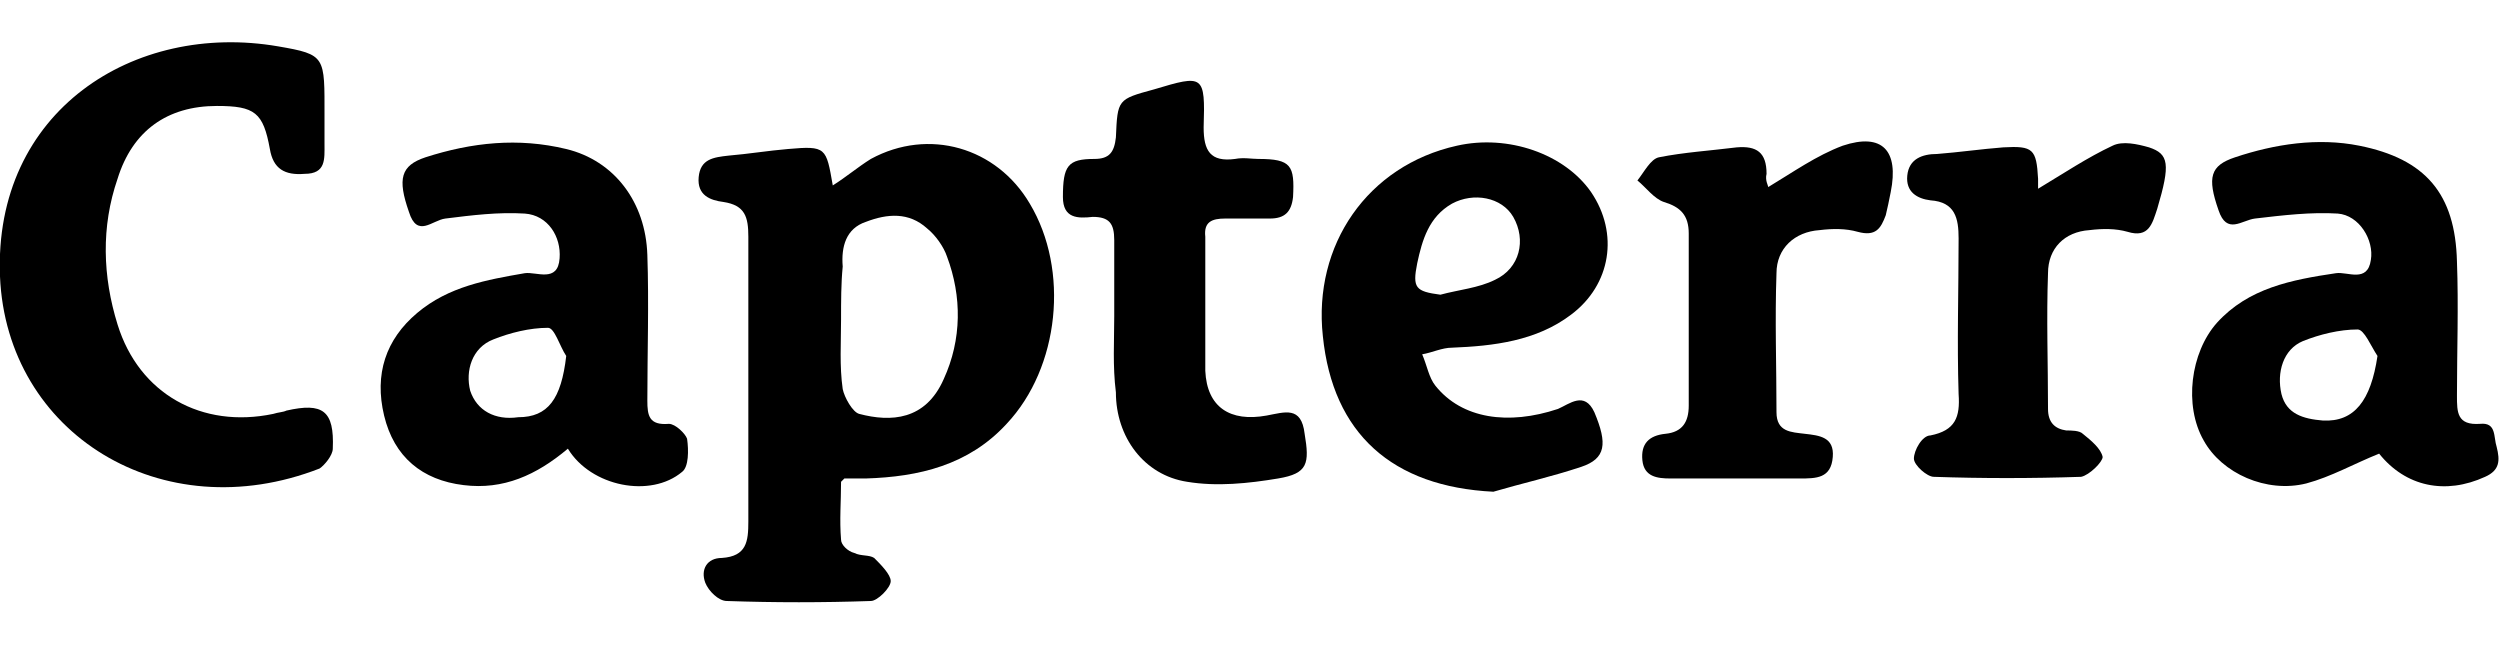
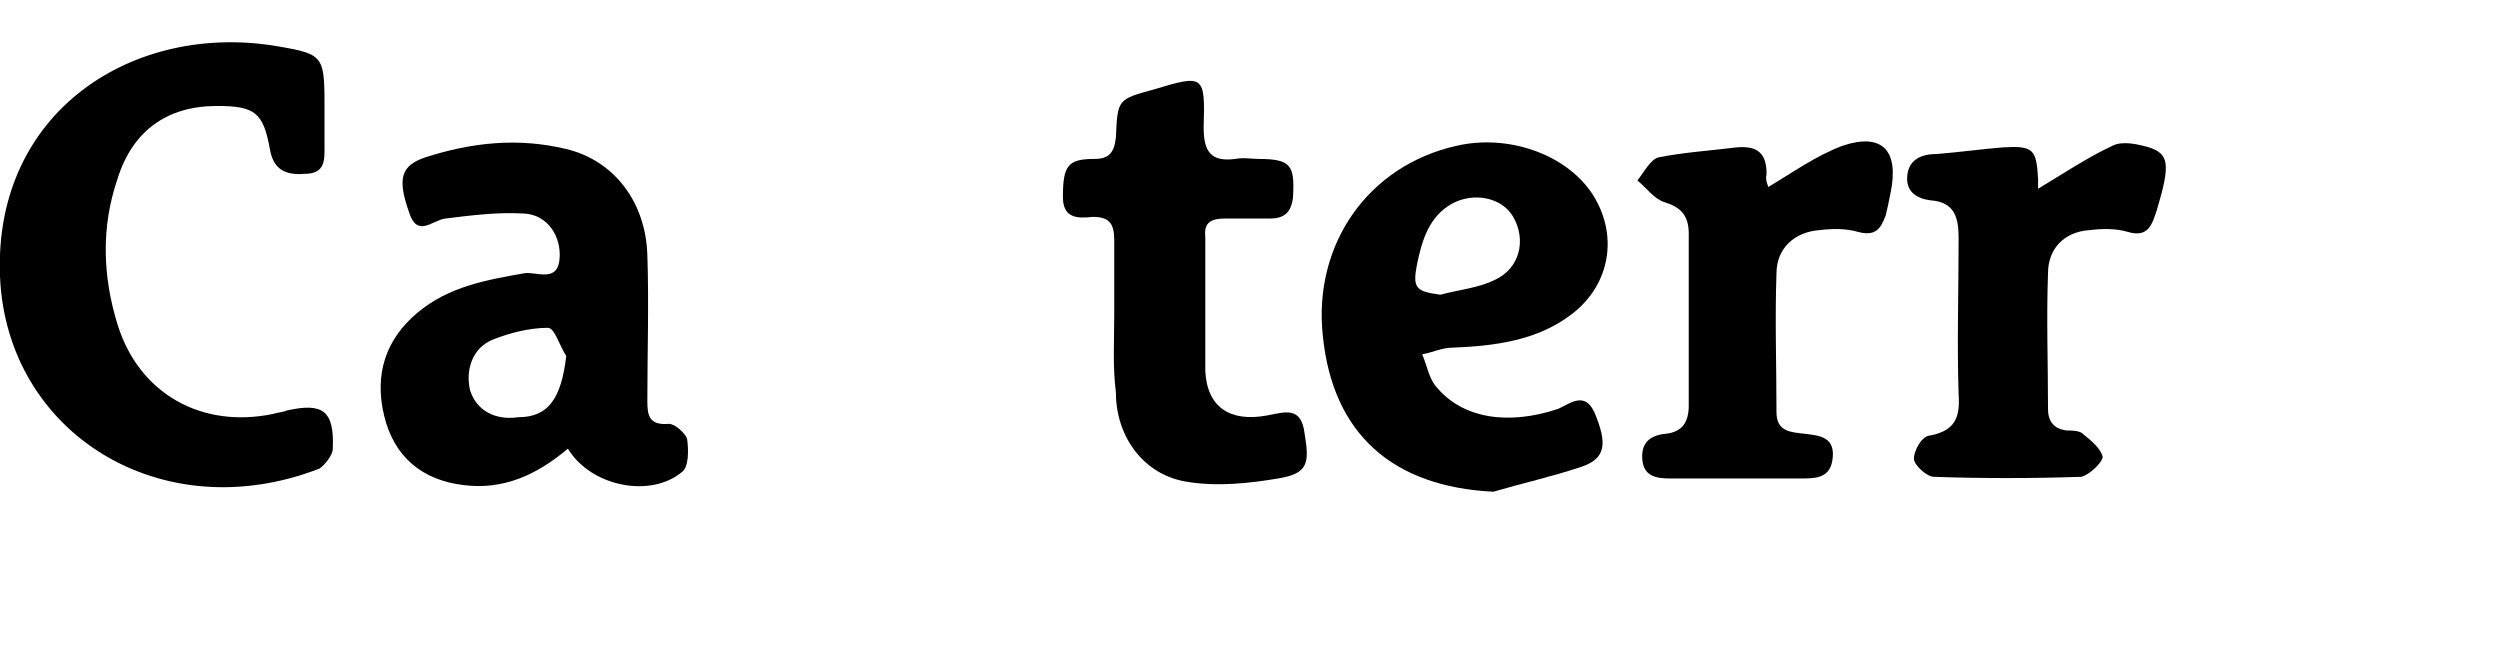
<svg xmlns="http://www.w3.org/2000/svg" version="1.1" x="0px" y="0px" viewBox="0 0 151 39" class="jss350">
  <title>Capterra Logo</title>
  <g>
-     <path fill="currentColor" d="M50.8,29.1c0,1.2-0.1,2.3,0,3.5c0,0.3,0.4,0.7,0.8,0.8c0.4,0.2,0.9,0.1,1.2,0.3c0.4,0.4,1,1,1,1.4 s-0.8,1.2-1.2,1.2c-2.9,0.1-5.8,0.1-8.7,0c-0.5,0-1.1-0.6-1.3-1.1c-0.3-0.8,0.1-1.5,1-1.5c1.5-0.1,1.6-1,1.6-2.2 c0-5.7,0-11.5,0-17.2c0-1.2-0.2-1.9-1.5-2.1c-0.8-0.1-1.6-0.4-1.5-1.5s0.9-1.2,1.8-1.3c1.2-0.1,2.4-0.3,3.6-0.4 c2.3-0.2,2.3-0.1,2.7,2.2c0.8-0.5,1.5-1.1,2.3-1.6c3.5-1.9,7.6-0.7,9.6,2.7c2.4,4,1.8,9.9-1.4,13.3c-2.3,2.5-5.3,3.2-8.5,3.3 c-0.4,0-0.9,0-1.3,0C50.9,29,50.9,29,50.8,29.1z M50.8,19.3L50.8,19.3c0,1.4-0.1,2.8,0.1,4.2c0.1,0.5,0.6,1.4,1,1.5 c1.9,0.5,4,0.4,5.1-2.1c1.1-2.4,1.1-5,0.2-7.4c-0.2-0.6-0.7-1.3-1.2-1.7c-1.1-1-2.4-0.9-3.7-0.4c-1.2,0.4-1.5,1.5-1.4,2.7 C50.8,17.1,50.8,18.2,50.8,19.3z" />
    <path fill="currentColor" d="M19.6,7c0,0.6,0,1.2,0,1.7c0,0.9,0.1,1.8-1.2,1.8c-1.2,0.1-1.9-0.3-2.1-1.5c-0.4-2.2-0.9-2.6-3.2-2.6 c-3,0-5.1,1.5-6,4.4c-1,2.9-0.9,5.9,0,8.8c1.3,4.2,5.1,6.3,9.4,5.4c0.3-0.1,0.6-0.1,0.8-0.2c2.2-0.5,2.9,0,2.8,2.3 c0,0.4-0.5,1-0.8,1.2C9.8,32,0.4,26.2,0,16.7C-0.4,6.7,8.1,1.3,16.8,2.8C19.7,3.3,19.6,3.4,19.6,7z" />
    <path fill="currentColor" d="M34.3,27.1c-1.9,1.6-3.9,2.5-6.3,2.2c-2.5-0.3-4.2-1.7-4.8-4.2c-0.6-2.5,0.1-4.6,2-6.2s4.2-2,6.5-2.4 c0.7-0.1,2,0.6,2.1-0.9c0.1-1.3-0.7-2.6-2.1-2.7c-1.6-0.1-3.2,0.1-4.8,0.3c-0.8,0.1-1.7,1.2-2.2-0.4c-0.7-2-0.5-2.8,1-3.3 c2.8-0.9,5.6-1.2,8.5-0.5s4.8,3.2,4.9,6.4c0.1,2.9,0,5.9,0,8.8c0,0.9,0.1,1.5,1.3,1.4c0.4,0,1,0.6,1.1,0.9c0.1,0.7,0.1,1.7-0.3,2 C39.3,30.1,35.7,29.4,34.3,27.1z M34.2,21.5c-0.4-0.6-0.7-1.7-1.1-1.7c-1.1,0-2.3,0.3-3.3,0.7c-1.3,0.5-1.7,1.9-1.4,3.1 c0.4,1.2,1.5,1.8,2.9,1.6C33.1,25.2,33.9,24.1,34.2,21.5z" />
-     <path fill="currentColor" d="M143.7,27.4c-1.5,0.6-2.9,1.4-4.4,1.8c-2.4,0.6-5.1-0.6-6.2-2.6c-1.2-2.1-0.8-5.3,0.8-7.1 c1.9-2.1,4.5-2.6,7.2-3c0.7-0.1,1.9,0.6,2.1-0.8c0.2-1.2-0.7-2.7-2-2.8c-1.6-0.1-3.3,0.1-5,0.3c-0.8,0.1-1.7,1-2.2-0.5 c-0.7-2-0.5-2.7,1-3.2c2.4-0.8,5-1.2,7.5-0.7c4,0.8,5.8,2.9,5.9,7c0.1,2.7,0,5.4,0,8.1c0,1,0,1.8,1.4,1.7c1-0.1,0.8,0.8,1,1.4 c0.2,0.8,0.2,1.4-0.7,1.8C147.7,29.9,145.3,29.4,143.7,27.4z M143.6,21.5c-0.4-0.6-0.8-1.6-1.2-1.6c-1.1,0-2.3,0.3-3.3,0.7 c-1.2,0.5-1.6,1.9-1.3,3.2c0.3,1.2,1.3,1.5,2.5,1.6C142.2,25.5,143.2,24.2,143.6,21.5z" />
    <path fill="currentColor" d="M90.2,29.7c-6.1-0.3-9.7-3.5-10.3-9.4C79.3,14.8,82.6,10,88,8.8c3.1-0.7,6.5,0.5,8.1,2.8 c1.7,2.5,1.2,5.6-1.2,7.4c-2.1,1.6-4.7,1.9-7.2,2c-0.6,0-1.2,0.3-1.8,0.4c0.3,0.7,0.4,1.4,0.8,1.9c1.6,2,4.4,2.4,7.4,1.4 c0.7-0.3,1.6-1.1,2.2,0.2c0.8,1.9,0.7,2.8-0.8,3.3C93.7,28.8,91.9,29.2,90.2,29.7z M87,17.8c1.1-0.3,2.3-0.4,3.3-0.9 c1.5-0.7,1.9-2.4,1.1-3.8c-0.7-1.2-2.4-1.5-3.7-0.8c-1.4,0.8-1.8,2.2-2.1,3.6C85.3,17.4,85.5,17.6,87,17.8z" />
    <path fill="currentColor" d="M67.3,19.1c0-1.5,0-3.1,0-4.6c0-1-0.3-1.4-1.3-1.4c-0.9,0.1-1.8,0.1-1.8-1.2c0-1.9,0.3-2.3,1.9-2.3 c0.9,0,1.2-0.4,1.3-1.3C67.5,6,67.5,6,69.7,5.4c3-0.9,3.1-0.9,3,2.3c0,1.4,0.4,2.1,1.9,1.9c0.5-0.1,1,0,1.4,0c2,0,2.2,0.4,2.1,2.3 c-0.1,0.9-0.5,1.3-1.4,1.3s-1.8,0-2.7,0c-0.8,0-1.3,0.2-1.2,1.1c0,2.7,0,5.4,0,8.1c0.1,2.2,1.5,3.1,3.7,2.7 c1.1-0.2,2.1-0.6,2.3,1.1c0.3,1.8,0.2,2.4-1.6,2.7c-1.8,0.3-3.7,0.5-5.5,0.2c-2.6-0.4-4.3-2.7-4.3-5.4 C67.2,22.1,67.3,20.6,67.3,19.1L67.3,19.1z" />
    <path fill="currentColor" d="M106.8,11.3c1.5-0.9,2.9-1.9,4.5-2.5c2.4-0.8,3.4,0.3,2.9,2.8c-0.1,0.5-0.2,1-0.3,1.4 c-0.3,0.8-0.6,1.3-1.7,1c-0.7-0.2-1.5-0.2-2.3-0.1c-1.5,0.1-2.6,1.1-2.6,2.6c-0.1,2.8,0,5.6,0,8.4c0,1.2,0.9,1.2,1.7,1.3 c0.9,0.1,1.8,0.2,1.7,1.4c-0.1,1.3-1,1.3-2,1.3c-2.6,0-5.2,0-7.8,0c-0.8,0-1.6-0.1-1.7-1.1s0.4-1.5,1.4-1.6s1.4-0.7,1.4-1.7 c0-3.5,0-6.9,0-10.4c0-1.1-0.5-1.6-1.5-1.9c-0.6-0.2-1.1-0.9-1.6-1.3c0.4-0.5,0.8-1.3,1.3-1.4c1.5-0.3,3.1-0.4,4.7-0.6 c1.2-0.1,1.8,0.3,1.8,1.6C106.6,10.9,106.8,11.2,106.8,11.3z" />
    <path fill="currentColor" d="M123.1,11.4c1.5-0.9,3-1.9,4.5-2.6c0.6-0.3,1.5-0.1,2.2,0.1c1.2,0.4,1.3,1,0.5,3.7 c-0.3,0.9-0.5,1.8-1.8,1.4c-0.7-0.2-1.5-0.2-2.3-0.1c-1.5,0.1-2.5,1.1-2.5,2.6c-0.1,2.7,0,5.5,0,8.2c0,0.8,0.4,1.2,1.1,1.3 c0.3,0,0.8,0,1,0.2c0.5,0.4,1.1,0.9,1.2,1.4c0,0.3-0.8,1.1-1.3,1.2c-3,0.1-6,0.1-8.9,0c-0.4,0-1.2-0.7-1.2-1.1c0-0.5,0.5-1.4,1-1.4 c1.5-0.3,1.8-1.1,1.7-2.5c-0.1-3.1,0-6.3,0-9.4c0-1.2-0.2-2.2-1.7-2.3c-0.8-0.1-1.5-0.5-1.4-1.5s0.9-1.3,1.8-1.3 c1.3-0.1,2.7-0.3,4-0.4c1.8-0.1,2,0.1,2.1,1.9C123.1,11.1,123.1,11.4,123.1,11.4z" />
  </g>
</svg>